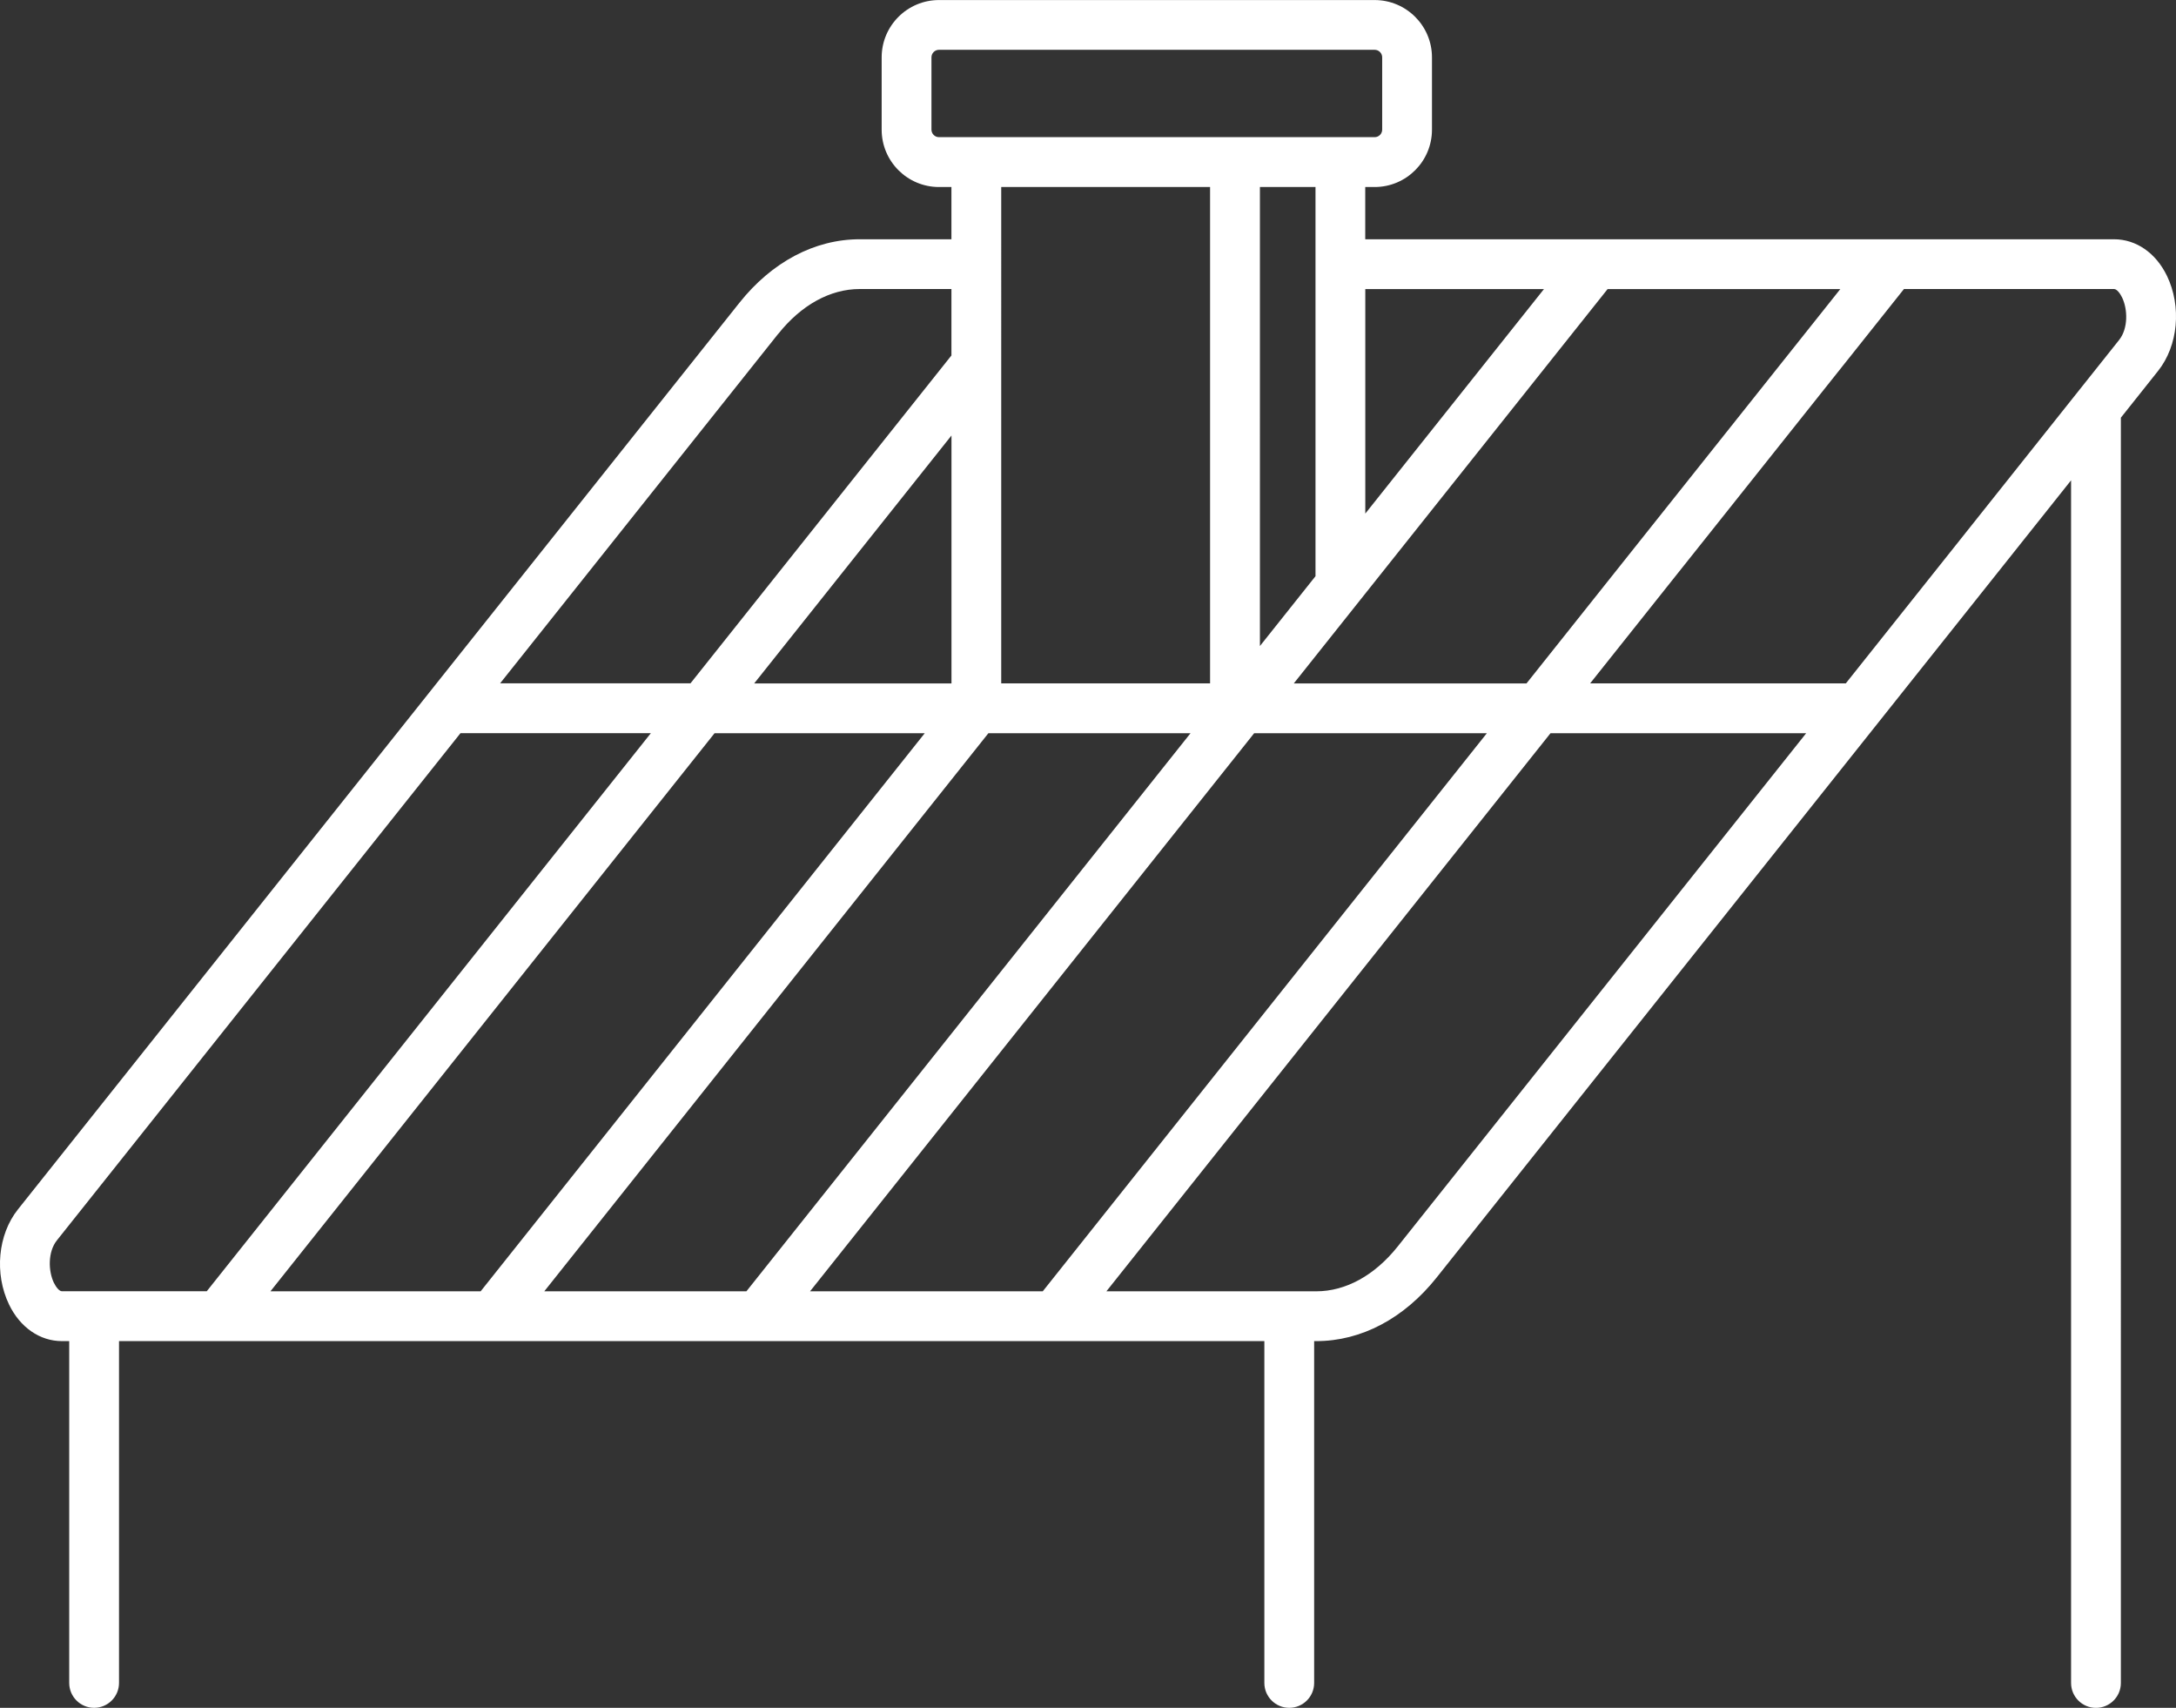
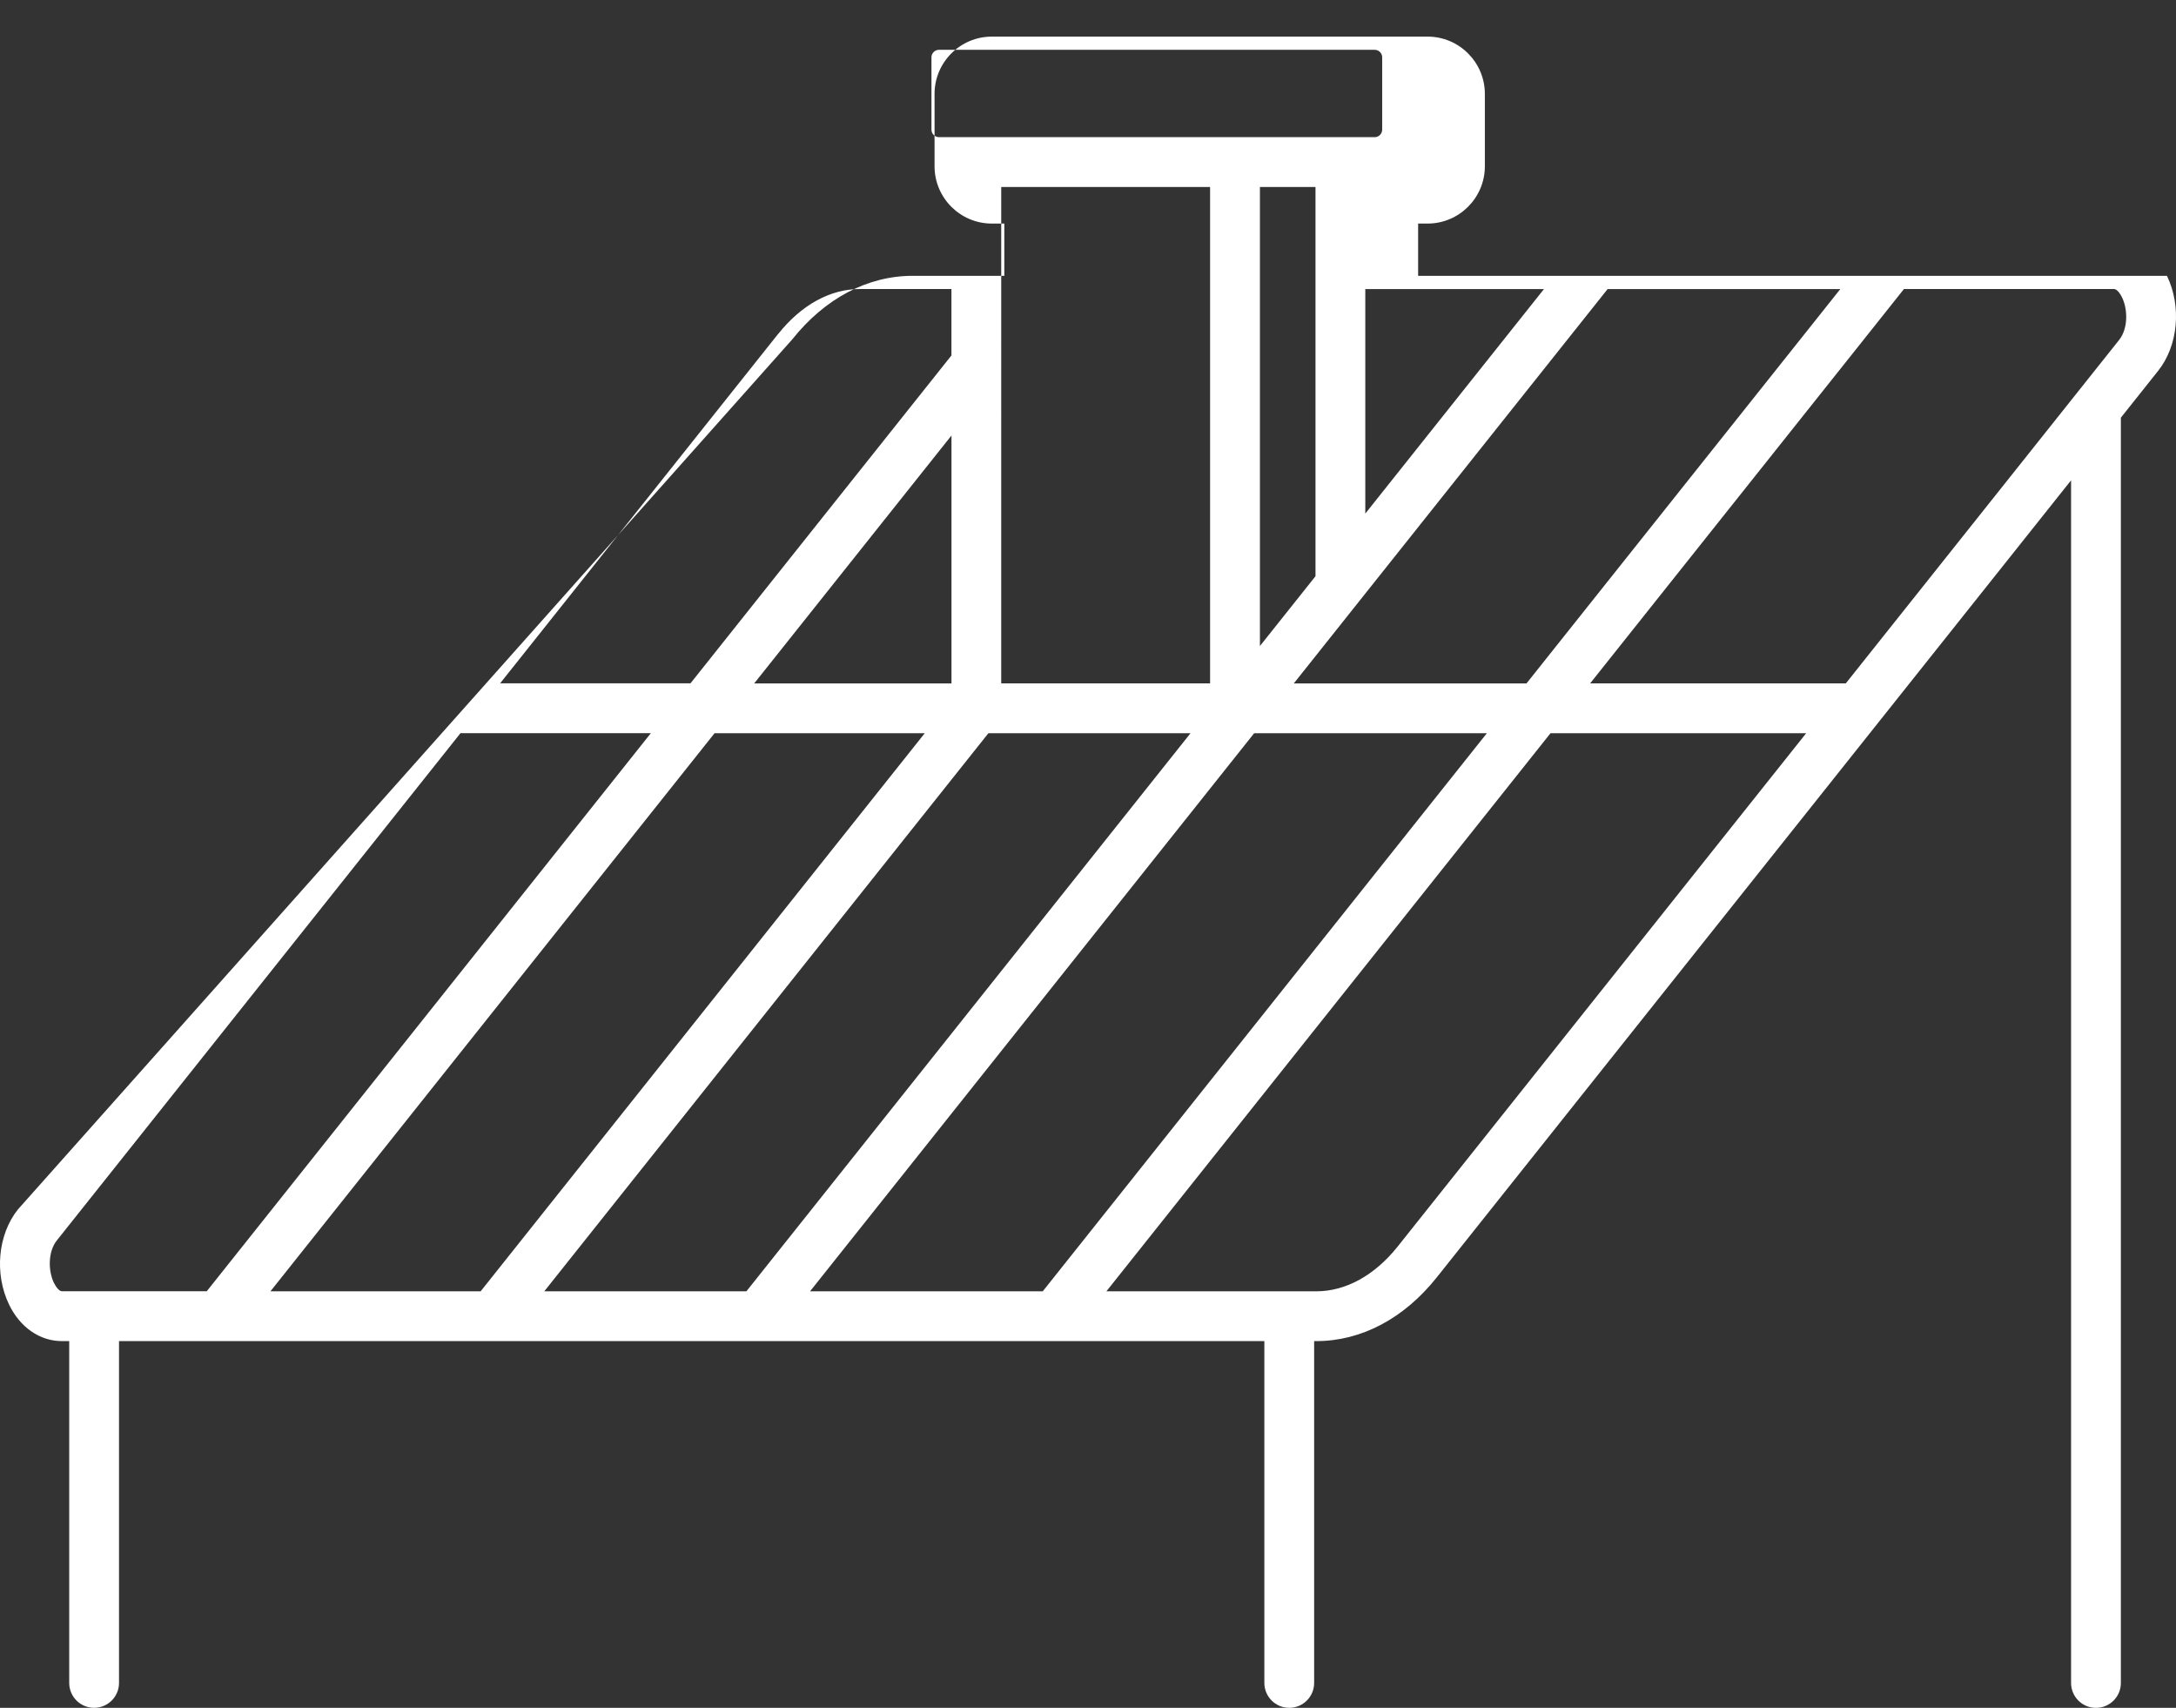
<svg xmlns="http://www.w3.org/2000/svg" id="Ebene_2" viewBox="0 0 436.97 342.9">
  <rect x="0" y="0" width="436.97" height="342.9" fill="#333333" stroke="none" />
  <defs fill="#000000">
    <style>.cls-1{fill:#ffffff;stroke-width:0px;}</style>
  </defs>
  <g id="Ebene_1-2">
-     <path class="cls-1" d="m435.15,55.38c-2.22-4.6-6.19-7.34-10.62-7.34h-150.37v-10.49h1.89c6.35,0,11.51-5.16,11.51-11.51v-14.52c0-6.35-5.16-11.51-11.51-11.51h-87.49c-6.35,0-11.51,5.16-11.51,11.51v14.52c0,6.35,5.16,11.51,11.51,11.51h2.5v10.49h-18.42c-9.03,0-17.62,4.54-24.17,12.77L3.59,242.84c-4.02,5.05-4.75,12.9-1.77,19.09,2.22,4.6,6.19,7.34,10.62,7.34h1.46v68.63c0,2.76,2.24,5,5,5s5-2.24,5-5v-68.63h230v68.63c0,2.76,2.24,5,5,5s5-2.24,5-5v-68.63h.43c9.03,0,17.62-4.54,24.17-12.77l127.4-160.06v241.47c0,2.76,2.24,5,5,5s5-2.24,5-5V83.86l7.48-9.4c4.02-5.05,4.75-12.9,1.77-19.09Zm-272.48,203.89l89.18-112.05h46.73l-89.18,112.05h-46.73Zm-53.37,0l89.18-112.05h40.59l-89.18,112.05h-40.59Zm-54.99,0l89.18-112.05h42.21l-89.18,112.05h-42.21Zm136.76-122.05h-39.62l39.62-49.78v49.78Zm68.74,0l63.02-79.18h46.73l-63.02,79.18h-46.73Zm50.24-79.18l-35.88,45.08v-45.08h35.88Zm-45.88,57.65l-11.16,14.02V37.55h11.16v78.14ZM187.05,26.03v-14.52c0-.83.68-1.51,1.51-1.51h87.49c.83,0,1.51.68,1.51,1.51v14.52c0,.83-.68,1.51-1.51,1.51h-87.49c-.83,0-1.51-.68-1.51-1.51Zm55.95,11.51v99.67h-41.94V37.55h41.94Zm-86.71,29.49c4.62-5.8,10.43-9,16.35-9h18.42v13.34l-52.4,65.83h-38.23l55.85-70.18ZM10.83,257.58c-1.15-2.38-1.24-6.22.58-8.52l81.06-101.85h38.23l-89.18,112.05H12.44c-.55,0-1.2-.85-1.61-1.69Zm269.85-7.31c-4.62,5.8-10.43,9-16.35,9h-42.15l89.18-112.05h51.34l-82.02,103.05Zm144.88-182.03l-54.9,68.97h-51.34l63.02-79.18h42.19c.55,0,1.2.85,1.61,1.69,1.15,2.38,1.24,6.22-.58,8.52Z" fill="#000000" />
+     <path class="cls-1" d="m435.15,55.38h-150.37v-10.49h1.89c6.35,0,11.51-5.16,11.51-11.51v-14.52c0-6.35-5.16-11.51-11.51-11.51h-87.49c-6.35,0-11.51,5.16-11.51,11.51v14.52c0,6.35,5.16,11.51,11.51,11.51h2.5v10.49h-18.42c-9.03,0-17.62,4.54-24.17,12.77L3.59,242.84c-4.02,5.05-4.75,12.9-1.77,19.09,2.22,4.6,6.19,7.34,10.62,7.34h1.46v68.63c0,2.76,2.24,5,5,5s5-2.24,5-5v-68.63h230v68.63c0,2.76,2.24,5,5,5s5-2.24,5-5v-68.63h.43c9.03,0,17.62-4.54,24.17-12.77l127.4-160.06v241.47c0,2.76,2.24,5,5,5s5-2.24,5-5V83.86l7.48-9.4c4.02-5.05,4.75-12.9,1.77-19.09Zm-272.48,203.89l89.18-112.05h46.73l-89.18,112.05h-46.73Zm-53.37,0l89.18-112.05h40.59l-89.18,112.05h-40.59Zm-54.99,0l89.18-112.05h42.21l-89.18,112.05h-42.21Zm136.76-122.05h-39.62l39.62-49.78v49.78Zm68.74,0l63.02-79.18h46.73l-63.02,79.18h-46.73Zm50.24-79.18l-35.88,45.08v-45.08h35.88Zm-45.88,57.65l-11.16,14.02V37.55h11.16v78.14ZM187.05,26.03v-14.52c0-.83.68-1.51,1.51-1.51h87.49c.83,0,1.51.68,1.51,1.51v14.52c0,.83-.68,1.51-1.51,1.51h-87.49c-.83,0-1.51-.68-1.51-1.51Zm55.95,11.51v99.67h-41.94V37.55h41.94Zm-86.71,29.49c4.62-5.8,10.43-9,16.35-9h18.42v13.34l-52.4,65.83h-38.23l55.85-70.18ZM10.83,257.58c-1.15-2.38-1.24-6.22.58-8.52l81.06-101.85h38.23l-89.18,112.05H12.44c-.55,0-1.2-.85-1.61-1.69Zm269.85-7.31c-4.62,5.8-10.43,9-16.35,9h-42.15l89.18-112.05h51.34l-82.02,103.05Zm144.88-182.03l-54.9,68.97h-51.34l63.02-79.18h42.19c.55,0,1.2.85,1.61,1.69,1.15,2.38,1.24,6.22-.58,8.52Z" fill="#000000" />
  </g>
</svg>